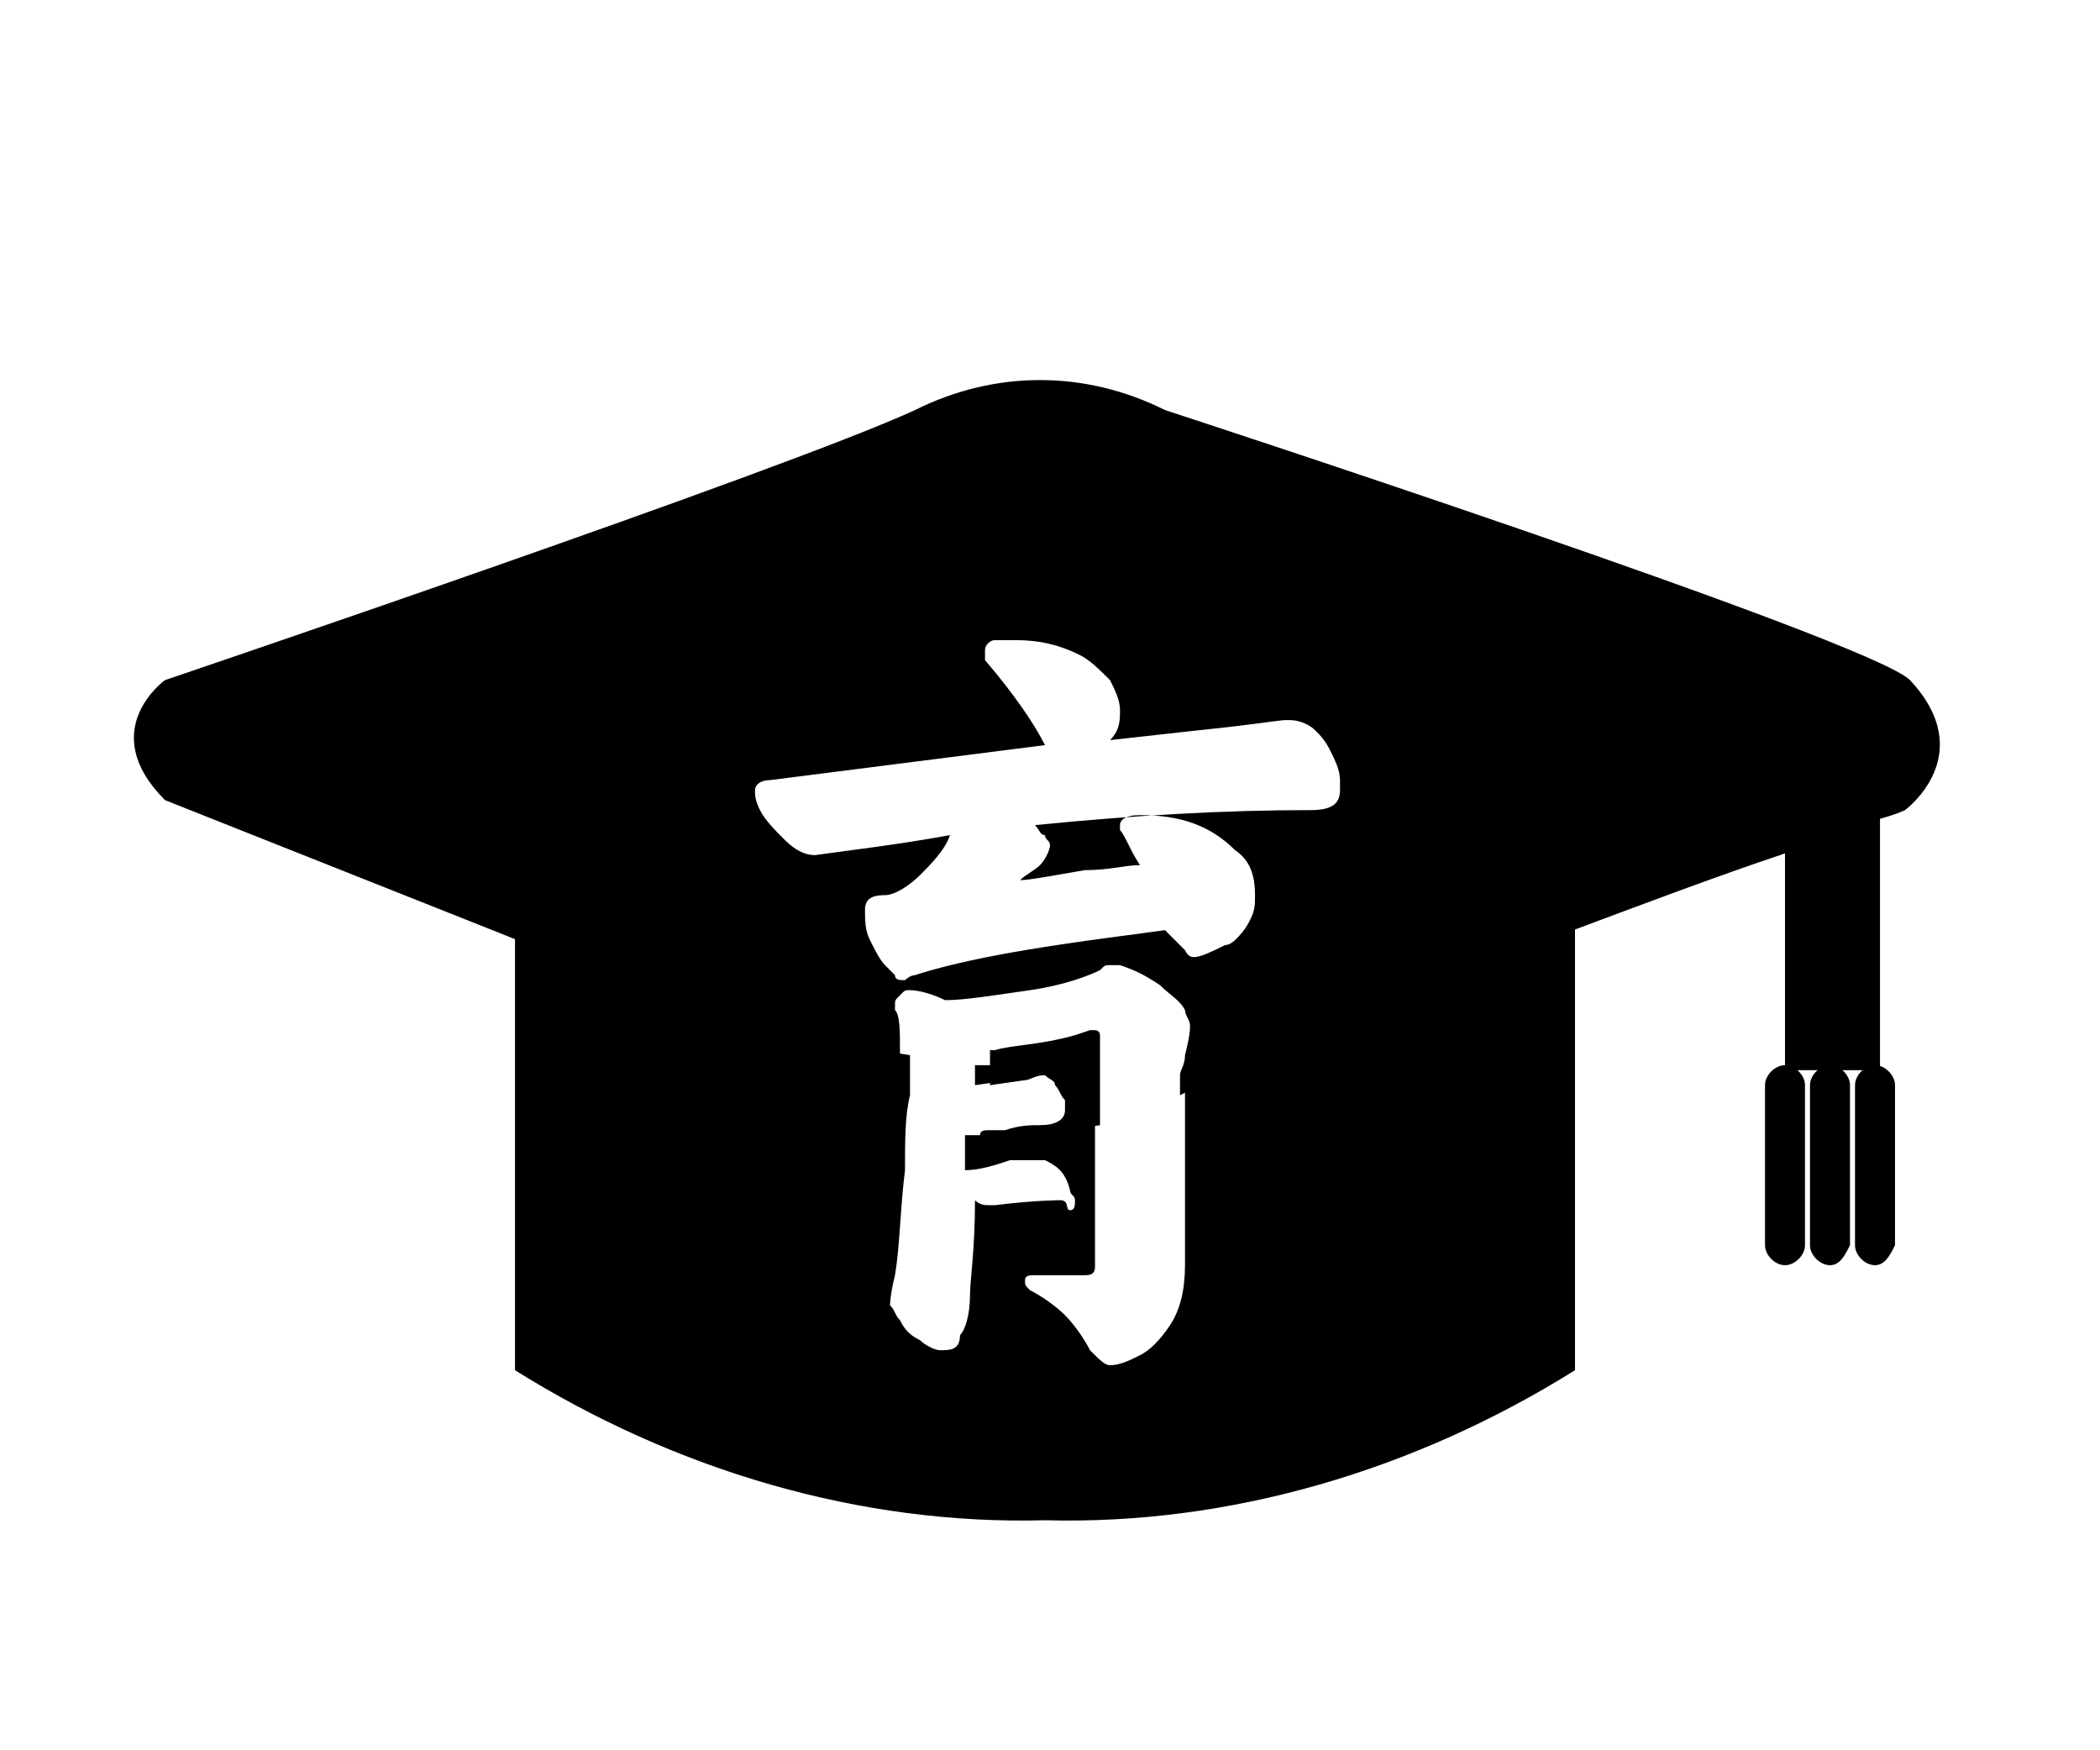
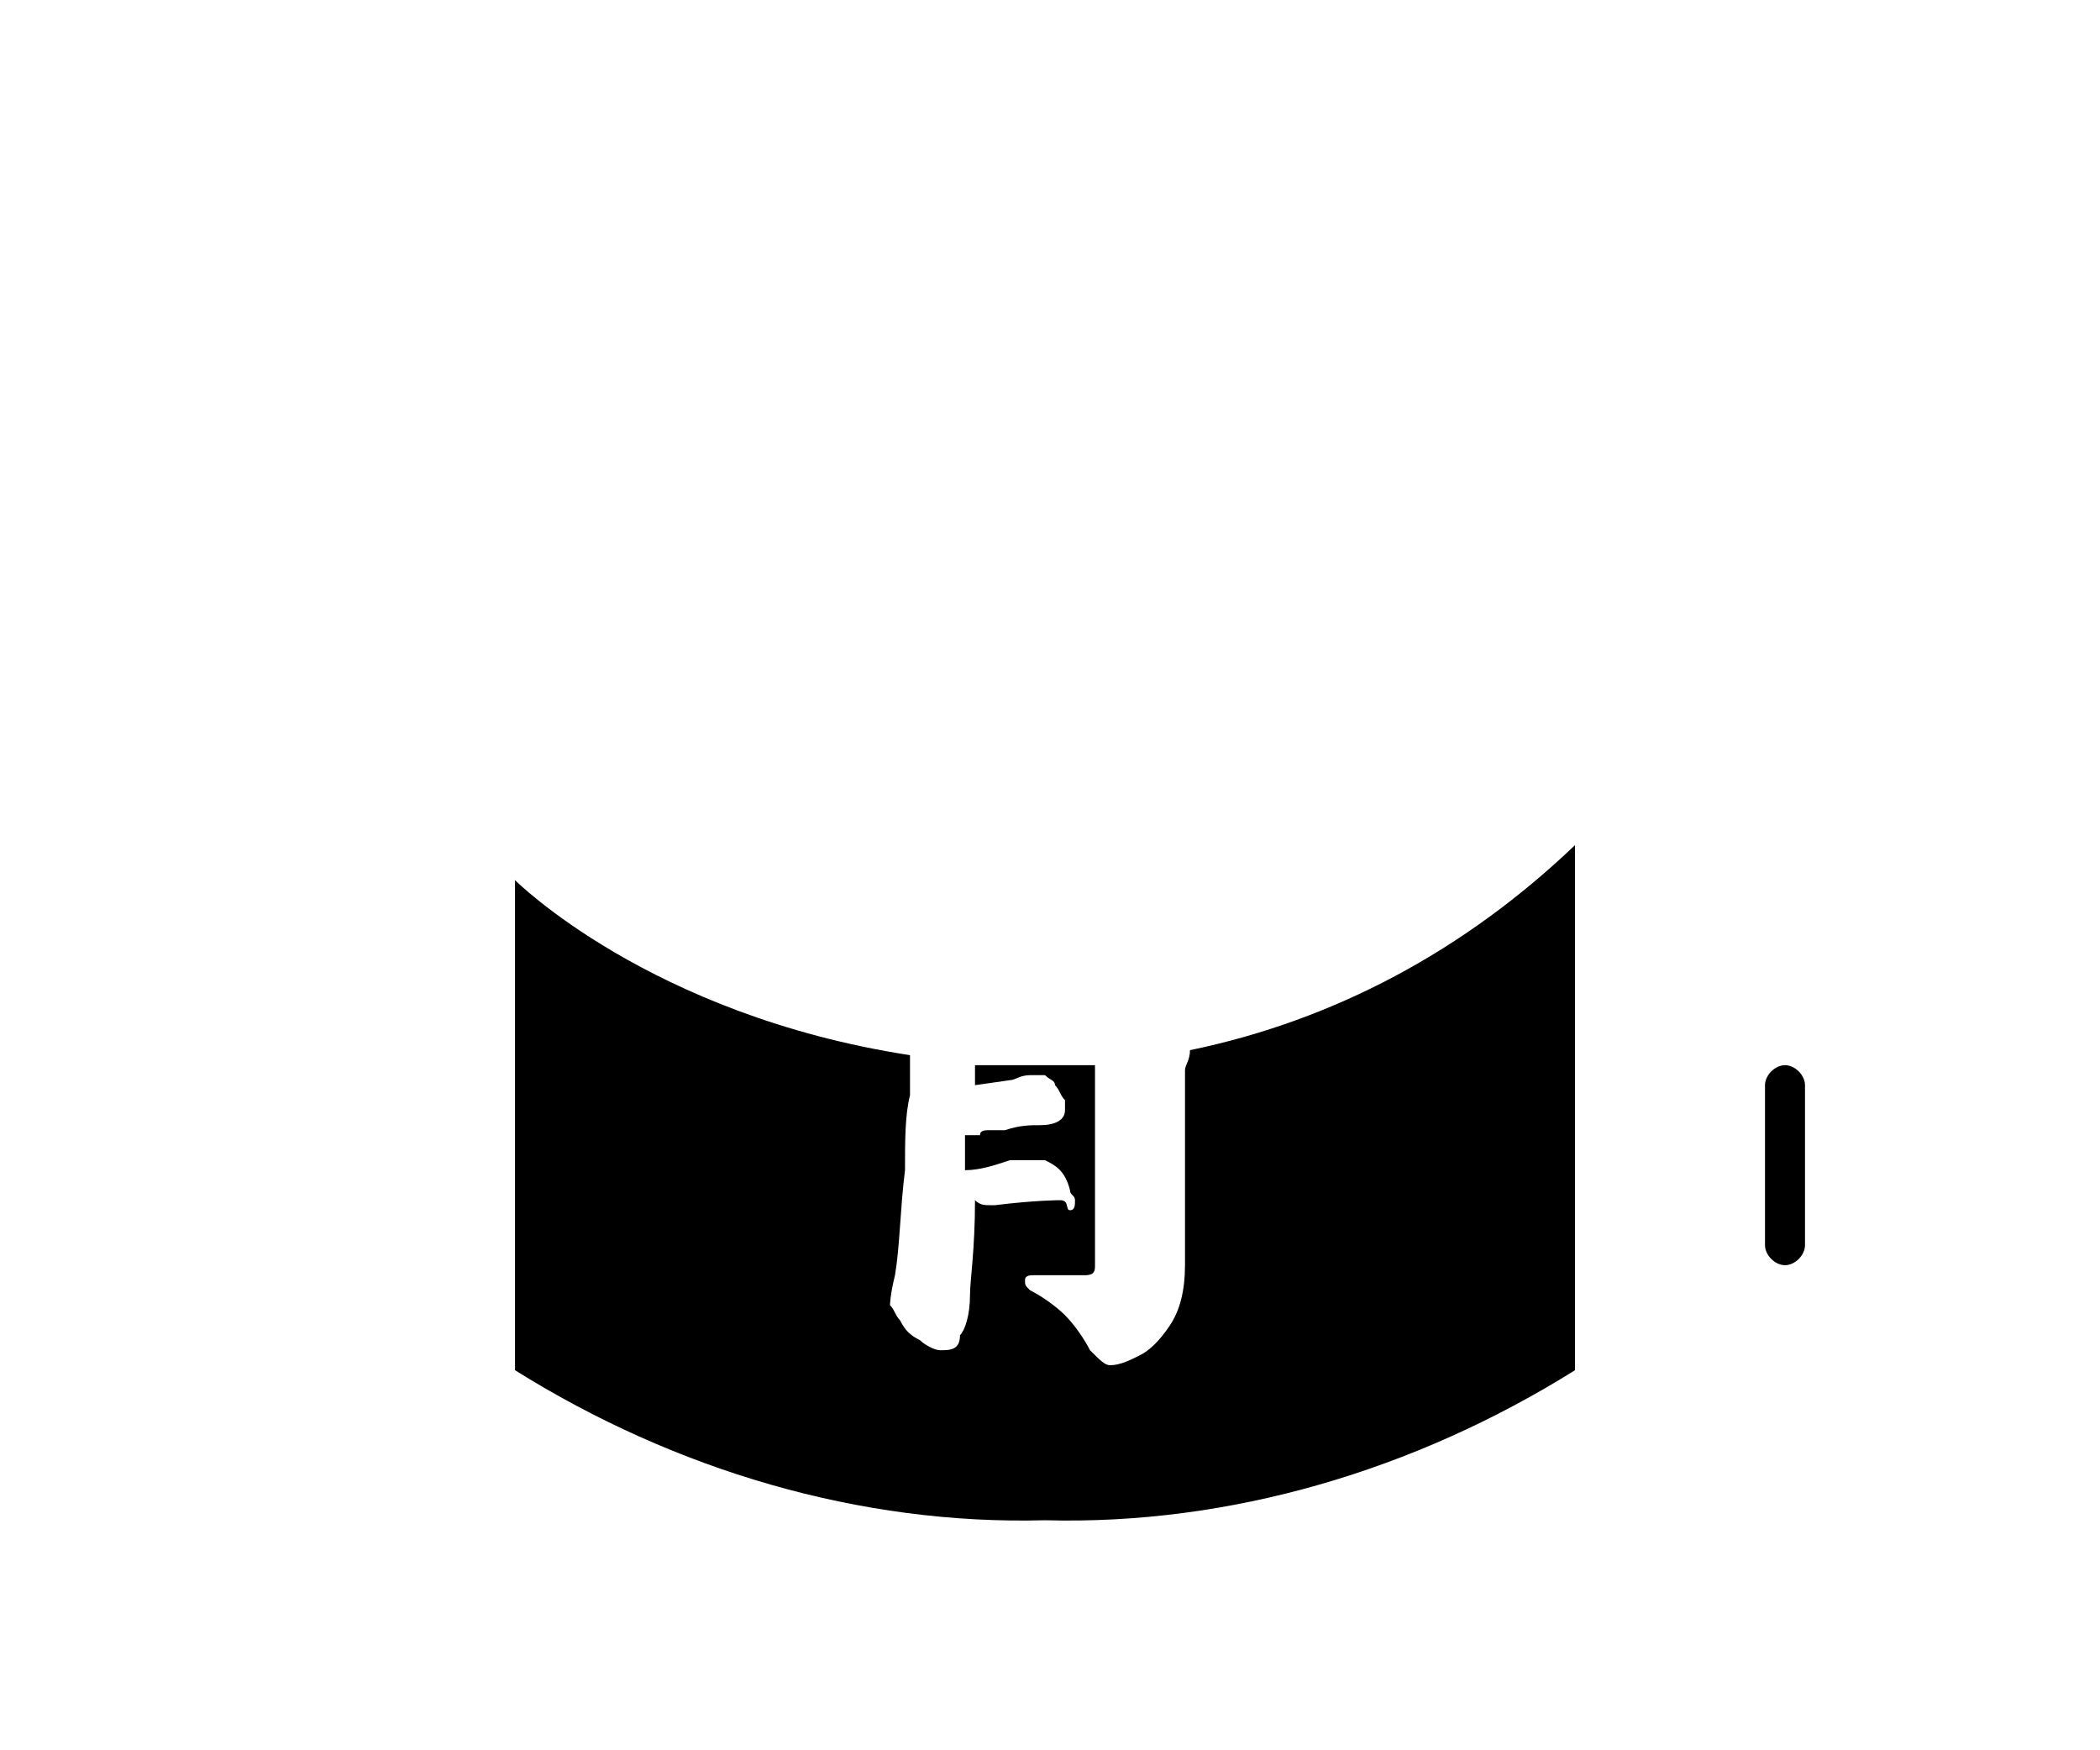
<svg xmlns="http://www.w3.org/2000/svg" version="1.1" id="图层_1" x="0px" y="0px" viewBox="0 0 42 35" style="enable-background:new 0 0 42 35;" xml:space="preserve">
  <path d="M23.8,21c0,0.2-0.1,0.3-0.1,0.4v0.4c0,0.6,0,1.2,0,1.8c0,0.9,0,1.4,0,1.7c0,0.5-0.1,0.9-0.3,1.2c-0.2,0.3-0.4,0.5-0.6,0.6  c-0.2,0.1-0.4,0.2-0.6,0.2c-0.1,0-0.2-0.1-0.4-0.3c-0.1-0.2-0.3-0.5-0.5-0.7c-0.2-0.2-0.5-0.4-0.7-0.5c-0.1-0.1-0.1-0.1-0.1-0.2  c0-0.1,0.1-0.1,0.2-0.1c0.5,0,0.8,0,1,0c0.2,0,0.2-0.1,0.2-0.2c0-1.1,0-2.1,0-2.8c0-0.5,0-0.9,0-1.2c-0.4,0-0.8,0-1.3,0  c-0.4,0-0.7,0-1.1,0c0,0.1,0,0.2,0,0.4l0.7-0.1c0.1,0,0.2-0.1,0.4-0.1c0.2,0,0.3,0,0.3,0c0.1,0.1,0.2,0.1,0.2,0.2  c0.1,0.1,0.1,0.2,0.2,0.3c0,0.1,0,0.1,0,0.2c0,0.2-0.2,0.3-0.5,0.3c-0.2,0-0.4,0-0.7,0.1c-0.1,0-0.2,0-0.3,0c0,0,0,0,0,0  c-0.1,0-0.2,0-0.2,0.1h-0.1c-0.1,0-0.1,0-0.2,0l0,0.7c0.3,0,0.6-0.1,0.9-0.2c0,0,0.1,0,0.3,0c0.2,0,0.3,0,0.4,0  c0.2,0.1,0.4,0.2,0.5,0.6c0,0.1,0.1,0.1,0.1,0.2c0,0.1,0,0.2-0.1,0.2S21.4,24,21.2,24c0,0-0.5,0-1.3,0.1c0,0-0.1,0-0.1,0  c-0.1,0-0.2,0-0.3-0.1c0,1-0.1,1.6-0.1,1.9c0,0.4-0.1,0.7-0.2,0.8C19.2,27,19,27,18.8,27c-0.1,0-0.3-0.1-0.4-0.2  c-0.2-0.1-0.3-0.2-0.4-0.4c-0.1-0.1-0.1-0.2-0.2-0.3c0,0,0,0,0,0c0,0,0-0.2,0.1-0.6c0.1-0.6,0.1-1.3,0.2-2.1c0-0.6,0-1.1,0.1-1.5  c0-0.2,0-0.4,0-0.6c0-0.1,0-0.2,0-0.2c-5.2-0.8-7.9-3.5-7.9-3.5v9.8c3.2,2,6.9,3.1,10.6,3c3.7,0.1,7.4-1,10.6-3V16.9  C29.3,19,26.7,20.4,23.8,21z" />
-   <path d="M38.2,13.6c-0.8-0.8-14.9-5.4-14.9-5.4c-1.6-0.8-3.4-0.8-5,0c-2.6,1.2-15,5.4-15,5.4s-1.4,1,0,2.4l6.8,2.7l7.9,3.2  c0-0.2,0-0.4,0-0.6c0-0.1,0-0.2,0-0.2c0-0.5,0-0.8-0.1-0.9c0,0,0-0.1,0-0.1c0-0.1,0-0.1,0.1-0.2s0.1-0.1,0.2-0.1  c0.2,0,0.5,0.1,0.7,0.2c0.4,0,1-0.1,1.7-0.2c0.7-0.1,1.2-0.3,1.4-0.4c0.1-0.1,0.1-0.1,0.2-0.1c0.1,0,0.2,0,0.2,0  c0.3,0.1,0.5,0.2,0.8,0.4c0.2,0.2,0.4,0.3,0.5,0.5c0,0.1,0.1,0.2,0.1,0.3c0,0.1,0,0.2-0.1,0.6c0,0.2-0.1,0.3-0.1,0.4v0.4  c1.8-0.9,4.8-2.1,7.6-3.2c1.6-0.6,3.2-1.2,4.4-1.6c0.8-0.3,1.4-0.5,1.9-0.7c0.4-0.1,0.6-0.2,0.6-0.2S39.6,15.1,38.2,13.6z M23.7,19  l-0.4-0.4c-0.7,0.1-1.6,0.2-2.8,0.4c-1.2,0.2-1.9,0.4-2.2,0.5c-0.1,0-0.2,0.1-0.2,0.1c-0.1,0-0.2,0-0.2-0.1  c-0.1-0.1-0.1-0.1-0.2-0.2c-0.1-0.1-0.2-0.3-0.3-0.5c-0.1-0.2-0.1-0.4-0.1-0.6c0-0.2,0.1-0.3,0.4-0.3c0.2,0,0.5-0.2,0.7-0.4  c0.2-0.2,0.5-0.5,0.6-0.8c-1.1,0.2-2,0.3-2.7,0.4c-0.2,0-0.4-0.1-0.6-0.3c-0.2-0.2-0.4-0.4-0.5-0.6c-0.1-0.2-0.1-0.3-0.1-0.4  c0-0.1,0.1-0.2,0.3-0.2l5.5-0.7c-0.2-0.4-0.6-1-1.2-1.7c0,0,0-0.1,0-0.2c0-0.1,0.1-0.2,0.2-0.2c0.2,0,0.3,0,0.4,0  c0.5,0,0.9,0.1,1.3,0.3c0.2,0.1,0.4,0.3,0.6,0.5c0.1,0.2,0.2,0.4,0.2,0.6c0,0.2,0,0.4-0.2,0.6l1.8-0.2c1-0.1,1.6-0.2,1.7-0.2  c0,0,0.1,0,0.1,0c0.2,0,0.4,0.1,0.5,0.2c0.1,0.1,0.2,0.2,0.3,0.4c0.1,0.2,0.2,0.4,0.2,0.6c0,0.1,0,0.1,0,0.2c0,0.3-0.2,0.4-0.6,0.4  c-1.7,0-3.5,0.1-5.5,0.3c0.1,0.1,0.1,0.2,0.2,0.2c0,0.1,0.1,0.1,0.1,0.2c0,0.1-0.1,0.3-0.2,0.4c-0.1,0.1-0.3,0.2-0.4,0.3  c0,0,0,0,0,0c0,0,0,0,0,0c0.2,0,0.7-0.1,1.3-0.2c0.5,0,0.8-0.1,1.1-0.1c-0.2-0.3-0.3-0.6-0.4-0.7c0,0,0-0.1,0-0.1  c0-0.1,0.1-0.2,0.4-0.2c0.8,0,1.4,0.2,1.9,0.7c0.3,0.2,0.4,0.5,0.4,0.9c0,0.2,0,0.3-0.1,0.5c-0.1,0.2-0.2,0.3-0.3,0.4  c0,0-0.1,0.1-0.2,0.1C23.9,19.2,23.8,19.2,23.7,19z M22,20.7c0,0,0-0.1-0.1-0.1c0,0-0.1,0-0.1,0l-0.3,0.1c-0.7,0.2-1.3,0.2-1.6,0.3  h-0.1l0,0.1c0,0,0,0.1,0,0.2c0,0.1,0,0.2,0,0.4l0.7-0.1c0.1,0,0.2-0.1,0.4-0.1c0.2,0,0.3,0,0.3,0c0.1,0.1,0.2,0.1,0.2,0.2  c0.1,0.1,0.1,0.2,0.2,0.3c0,0.1,0,0.1,0,0.2c0,0.2-0.2,0.3-0.5,0.3c-0.2,0-0.4,0-0.7,0.1c-0.1,0-0.2,0-0.3,0c0.6,0.1,1.3,0,1.9-0.1  c0-0.5,0-0.9,0-1.2V20.7z" />
-   <path d="M35.7,16h1.9v5.4h-1.9V16z" />
-   <path d="M37.5,25.3L37.5,25.3c-0.2,0-0.4-0.2-0.4-0.4v-3.2c0-0.2,0.2-0.4,0.4-0.4l0,0c0.2,0,0.4,0.2,0.4,0.4v3.2  C37.8,25.1,37.7,25.3,37.5,25.3z" />
-   <path d="M36.6,25.3L36.6,25.3c-0.2,0-0.4-0.2-0.4-0.4v-3.2c0-0.2,0.2-0.4,0.4-0.4h0c0.2,0,0.4,0.2,0.4,0.4v3.2  C36.9,25.1,36.8,25.3,36.6,25.3z" />
  <path d="M35.7,25.3L35.7,25.3c-0.2,0-0.4-0.2-0.4-0.4v-3.2c0-0.2,0.2-0.4,0.4-0.4l0,0c0.2,0,0.4,0.2,0.4,0.4v3.2  C36.1,25.1,35.9,25.3,35.7,25.3z" />
</svg>